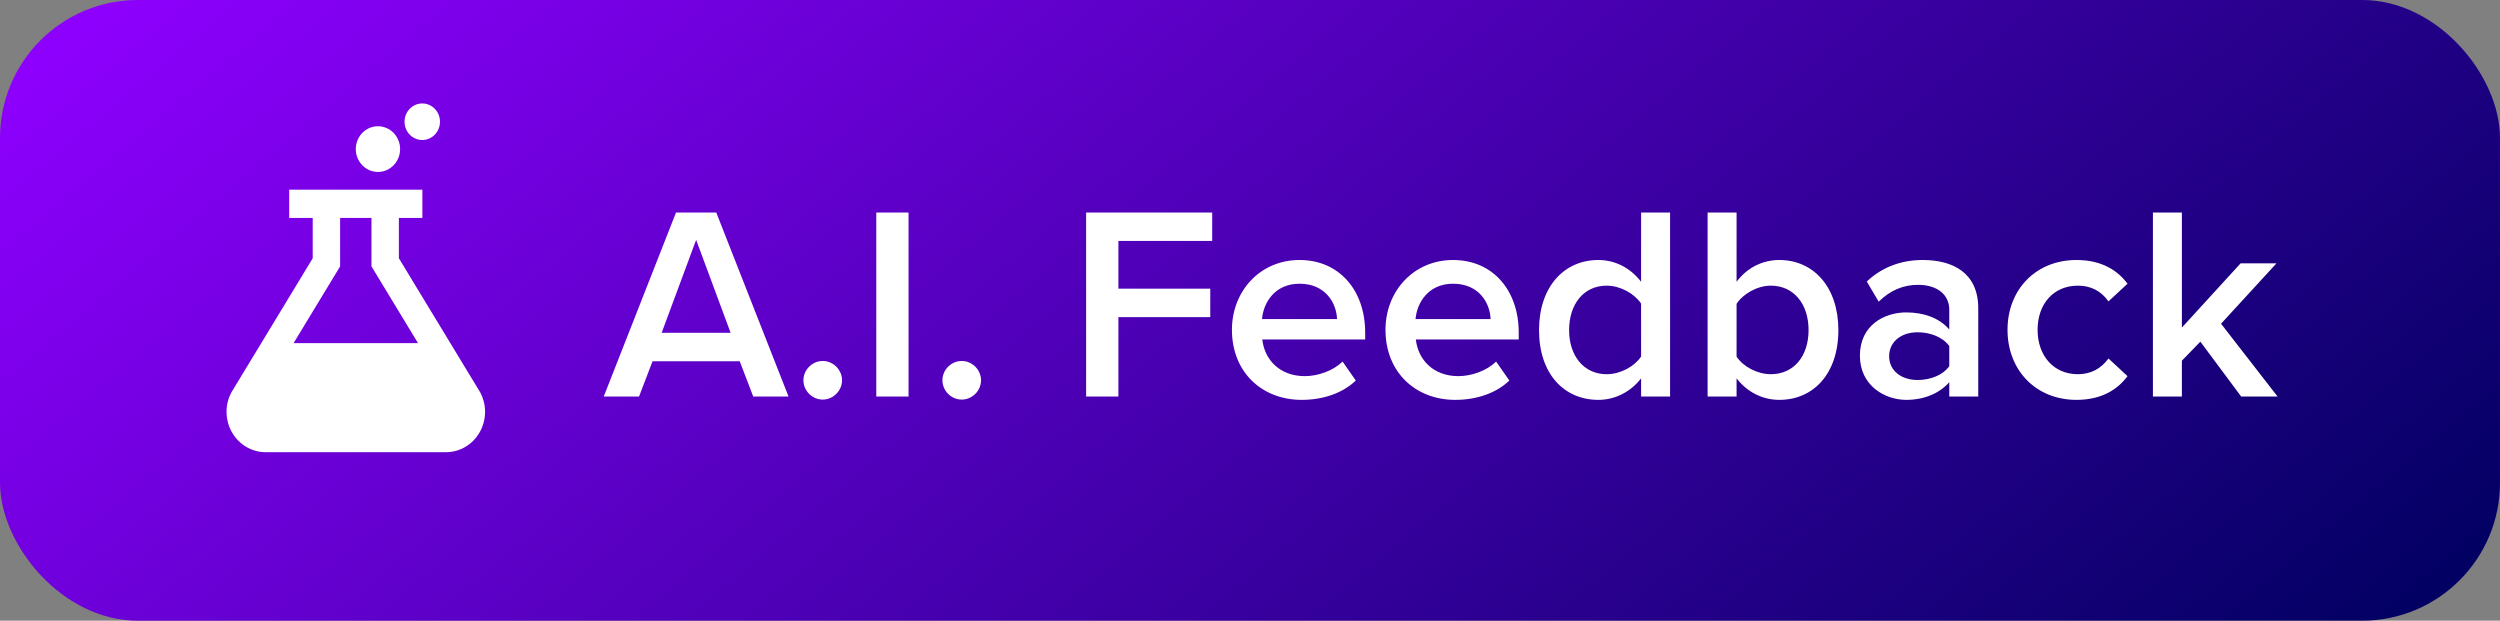
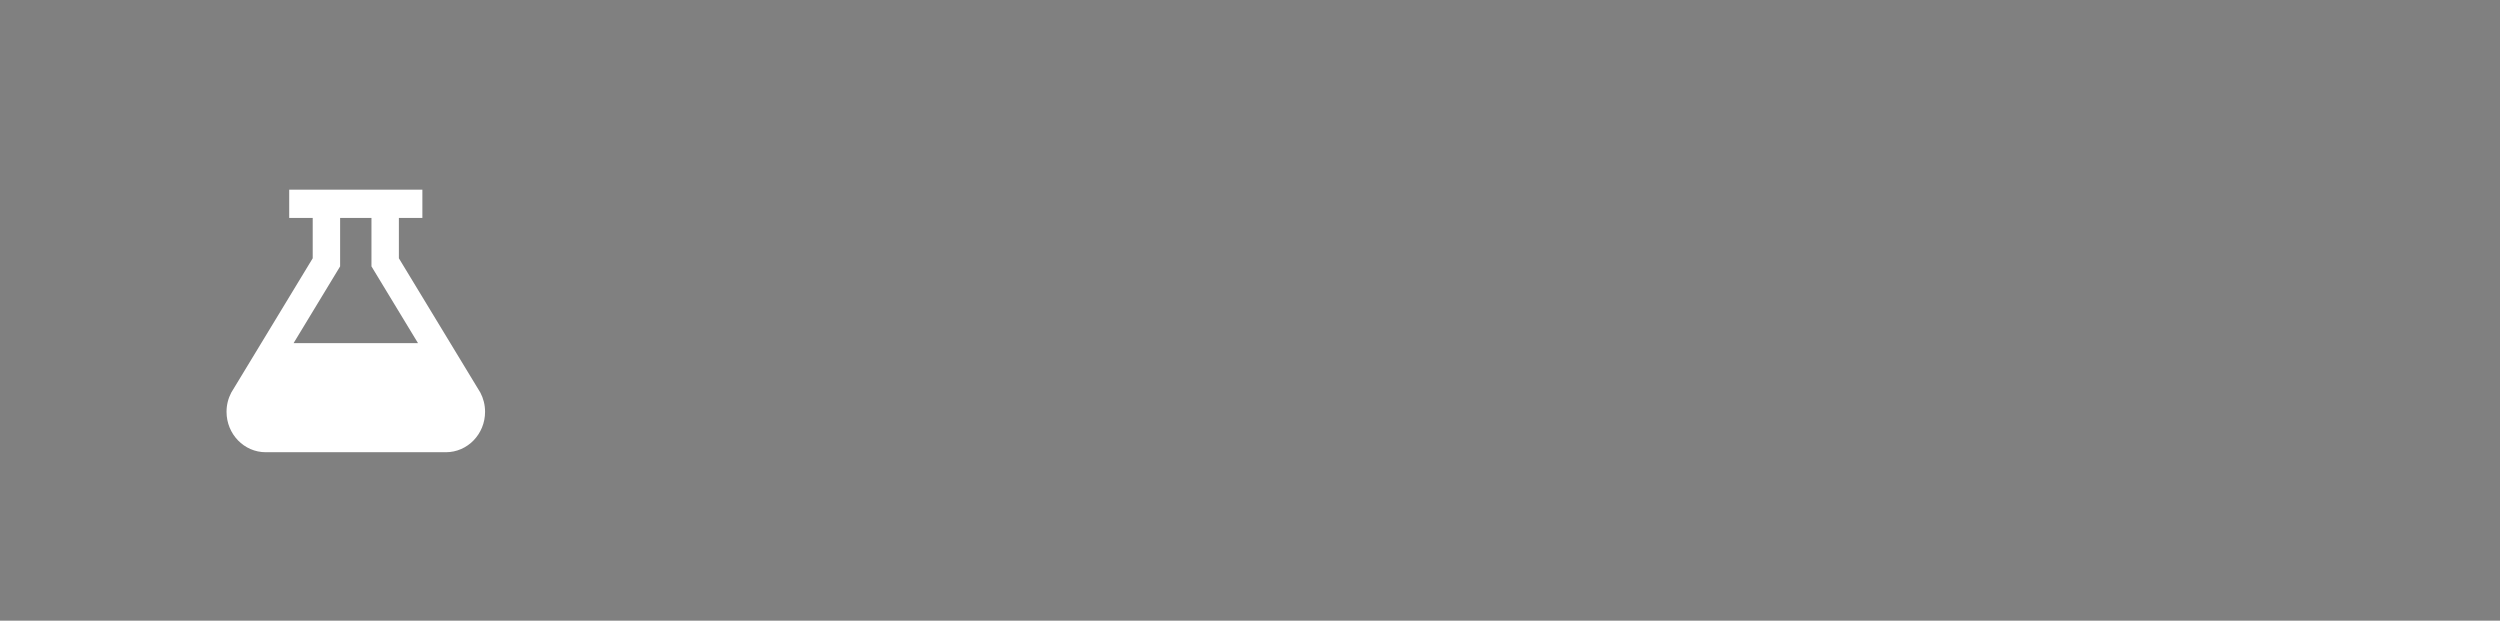
<svg xmlns="http://www.w3.org/2000/svg" width="145" height="36" viewBox="0 0 145 36" fill="none">
  <rect x="0" y="0" width="145" height="36" fill="#808080" stroke="none" />
-   <rect width="145" height="36" rx="8" fill="url(#paint0_linear_5149_32143)" />
-   <path d="M21.921 9.973C22.631 9.973 23.206 9.379 23.206 8.647C23.206 7.916 22.631 7.322 21.921 7.322C21.212 7.322 20.636 7.916 20.636 8.647C20.636 9.379 21.212 9.973 21.921 9.973Z" fill="white" />
-   <path d="M24.491 8.121C25.059 8.121 25.519 7.646 25.519 7.06C25.519 6.475 25.059 6 24.491 6C23.923 6 23.463 6.475 23.463 7.06C23.463 7.646 23.923 8.121 24.491 8.121Z" fill="white" />
  <path d="M27.861 22.772L23.135 14.98V12.64H24.498V11H16.774V12.64H18.137V14.98L13.412 22.772C13.238 23.104 13.139 23.482 13.139 23.886C13.139 25.179 14.156 26.229 15.411 26.229H25.862C27.116 26.229 28.134 25.18 28.134 23.886C28.134 23.482 28.035 23.104 27.861 22.772ZM17.029 19.9L19.727 15.45V12.64H21.545V15.45L24.243 19.9H17.029Z" fill="white" />
-   <path d="M43.688 23L42.904 20.952H37.848L37.064 23H35.016L39.208 12.328H41.544L45.736 23H43.688ZM40.376 13.912L38.376 19.304H42.376L40.376 13.912ZM46.598 22.056C46.598 21.448 47.11 20.936 47.718 20.936C48.326 20.936 48.838 21.448 48.838 22.056C48.838 22.664 48.326 23.176 47.718 23.176C47.11 23.176 46.598 22.664 46.598 22.056ZM50.824 23V12.328H52.696V23H50.824ZM54.66 22.056C54.66 21.448 55.172 20.936 55.78 20.936C56.388 20.936 56.9 21.448 56.9 22.056C56.9 22.664 56.388 23.176 55.78 23.176C55.172 23.176 54.66 22.664 54.66 22.056ZM62.995 23V12.328H70.307V13.976H64.867V16.744H70.195V18.392H64.867V23H62.995ZM71.452 19.128C71.452 16.888 73.084 15.08 75.372 15.08C77.692 15.08 79.18 16.856 79.18 19.288V19.688H73.212C73.34 20.856 74.22 21.816 75.676 21.816C76.428 21.816 77.324 21.512 77.868 20.968L78.636 22.072C77.868 22.808 76.732 23.192 75.5 23.192C73.18 23.192 71.452 21.576 71.452 19.128ZM75.372 16.456C73.932 16.456 73.276 17.56 73.196 18.504H77.548C77.516 17.592 76.892 16.456 75.372 16.456ZM80.358 19.128C80.358 16.888 81.99 15.08 84.278 15.08C86.598 15.08 88.086 16.856 88.086 19.288V19.688H82.118C82.246 20.856 83.126 21.816 84.582 21.816C85.334 21.816 86.23 21.512 86.774 20.968L87.542 22.072C86.774 22.808 85.638 23.192 84.406 23.192C82.086 23.192 80.358 21.576 80.358 19.128ZM84.278 16.456C82.838 16.456 82.182 17.56 82.102 18.504H86.454C86.422 17.592 85.798 16.456 84.278 16.456ZM95.184 23V21.944C94.592 22.712 93.696 23.192 92.704 23.192C90.72 23.192 89.264 21.688 89.264 19.144C89.264 16.648 90.704 15.08 92.704 15.08C93.664 15.08 94.56 15.528 95.184 16.344V12.328H96.864V23H95.184ZM95.184 20.68V17.608C94.8 17.032 93.984 16.568 93.184 16.568C91.856 16.568 91.008 17.64 91.008 19.144C91.008 20.632 91.856 21.704 93.184 21.704C93.984 21.704 94.8 21.256 95.184 20.68ZM99.041 23V12.328H100.721V16.344C101.329 15.528 102.225 15.08 103.201 15.08C105.185 15.08 106.625 16.648 106.625 19.144C106.625 21.688 105.169 23.192 103.201 23.192C102.193 23.192 101.313 22.712 100.721 21.944V23H99.041ZM100.721 20.68C101.089 21.256 101.921 21.704 102.705 21.704C104.049 21.704 104.897 20.648 104.897 19.144C104.897 17.64 104.049 16.568 102.705 16.568C101.921 16.568 101.089 17.048 100.721 17.624V20.68ZM113.058 23V22.168C112.482 22.824 111.586 23.192 110.562 23.192C109.298 23.192 107.874 22.344 107.874 20.632C107.874 18.856 109.298 18.12 110.562 18.12C111.602 18.12 112.498 18.456 113.058 19.112V17.96C113.058 17.064 112.322 16.52 111.25 16.52C110.386 16.52 109.634 16.84 108.962 17.496L108.274 16.328C109.17 15.48 110.29 15.08 111.522 15.08C113.234 15.08 114.738 15.8 114.738 17.88V23H113.058ZM113.058 21.24V20.072C112.674 19.544 111.954 19.272 111.218 19.272C110.274 19.272 109.57 19.816 109.57 20.664C109.57 21.496 110.274 22.04 111.218 22.04C111.954 22.04 112.674 21.768 113.058 21.24ZM116.436 19.128C116.436 16.792 118.084 15.08 120.436 15.08C121.94 15.08 122.852 15.72 123.396 16.456L122.292 17.48C121.86 16.872 121.268 16.568 120.516 16.568C119.108 16.568 118.18 17.624 118.18 19.128C118.18 20.632 119.108 21.704 120.516 21.704C121.268 21.704 121.86 21.384 122.292 20.792L123.396 21.816C122.852 22.552 121.94 23.192 120.436 23.192C118.084 23.192 116.436 21.48 116.436 19.128ZM129.989 23L127.621 19.816L126.549 20.92V23H124.869V12.328H126.549V19L129.957 15.272H132.037L128.821 18.776L132.101 23H129.989Z" fill="white" />
  <defs>
    <linearGradient id="paint0_linear_5149_32143" x1="-0.68" y1="4.095" x2="73.507" y2="91.761" gradientUnits="userSpaceOnUse">
      <stop stop-color="#8F00FF" />
      <stop offset="1" stop-color="#020063" />
    </linearGradient>
  </defs>
</svg>